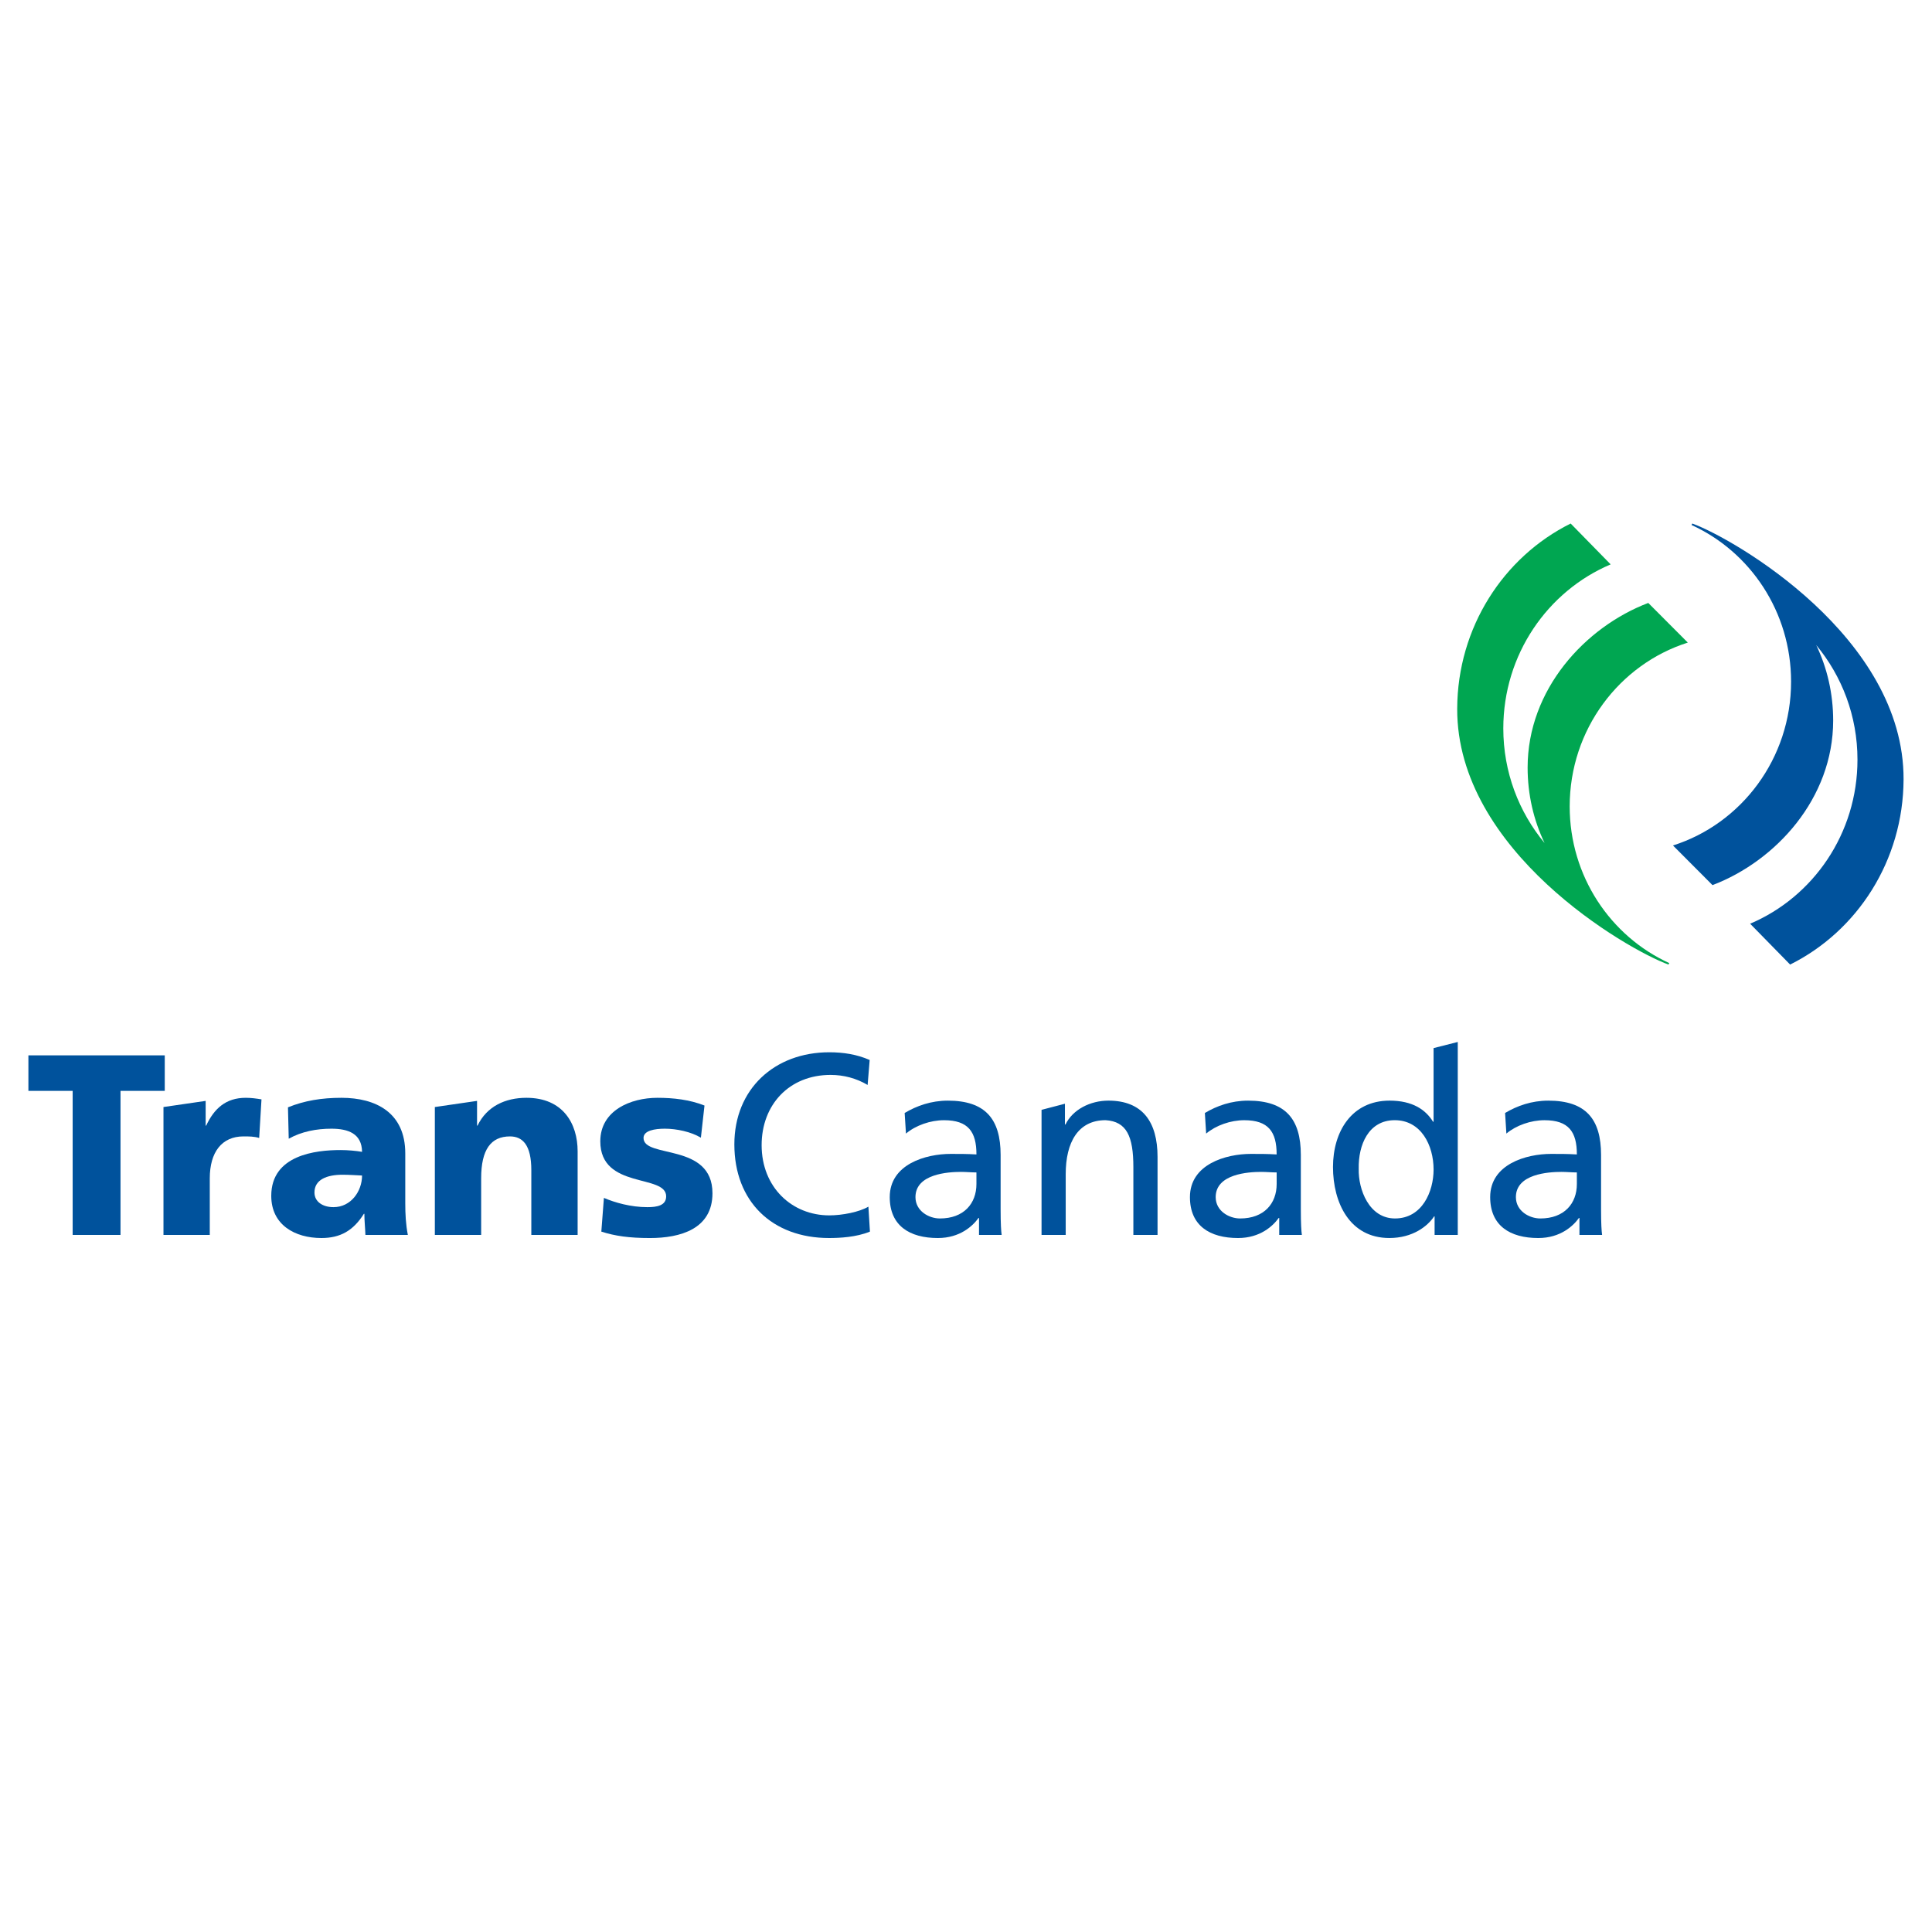
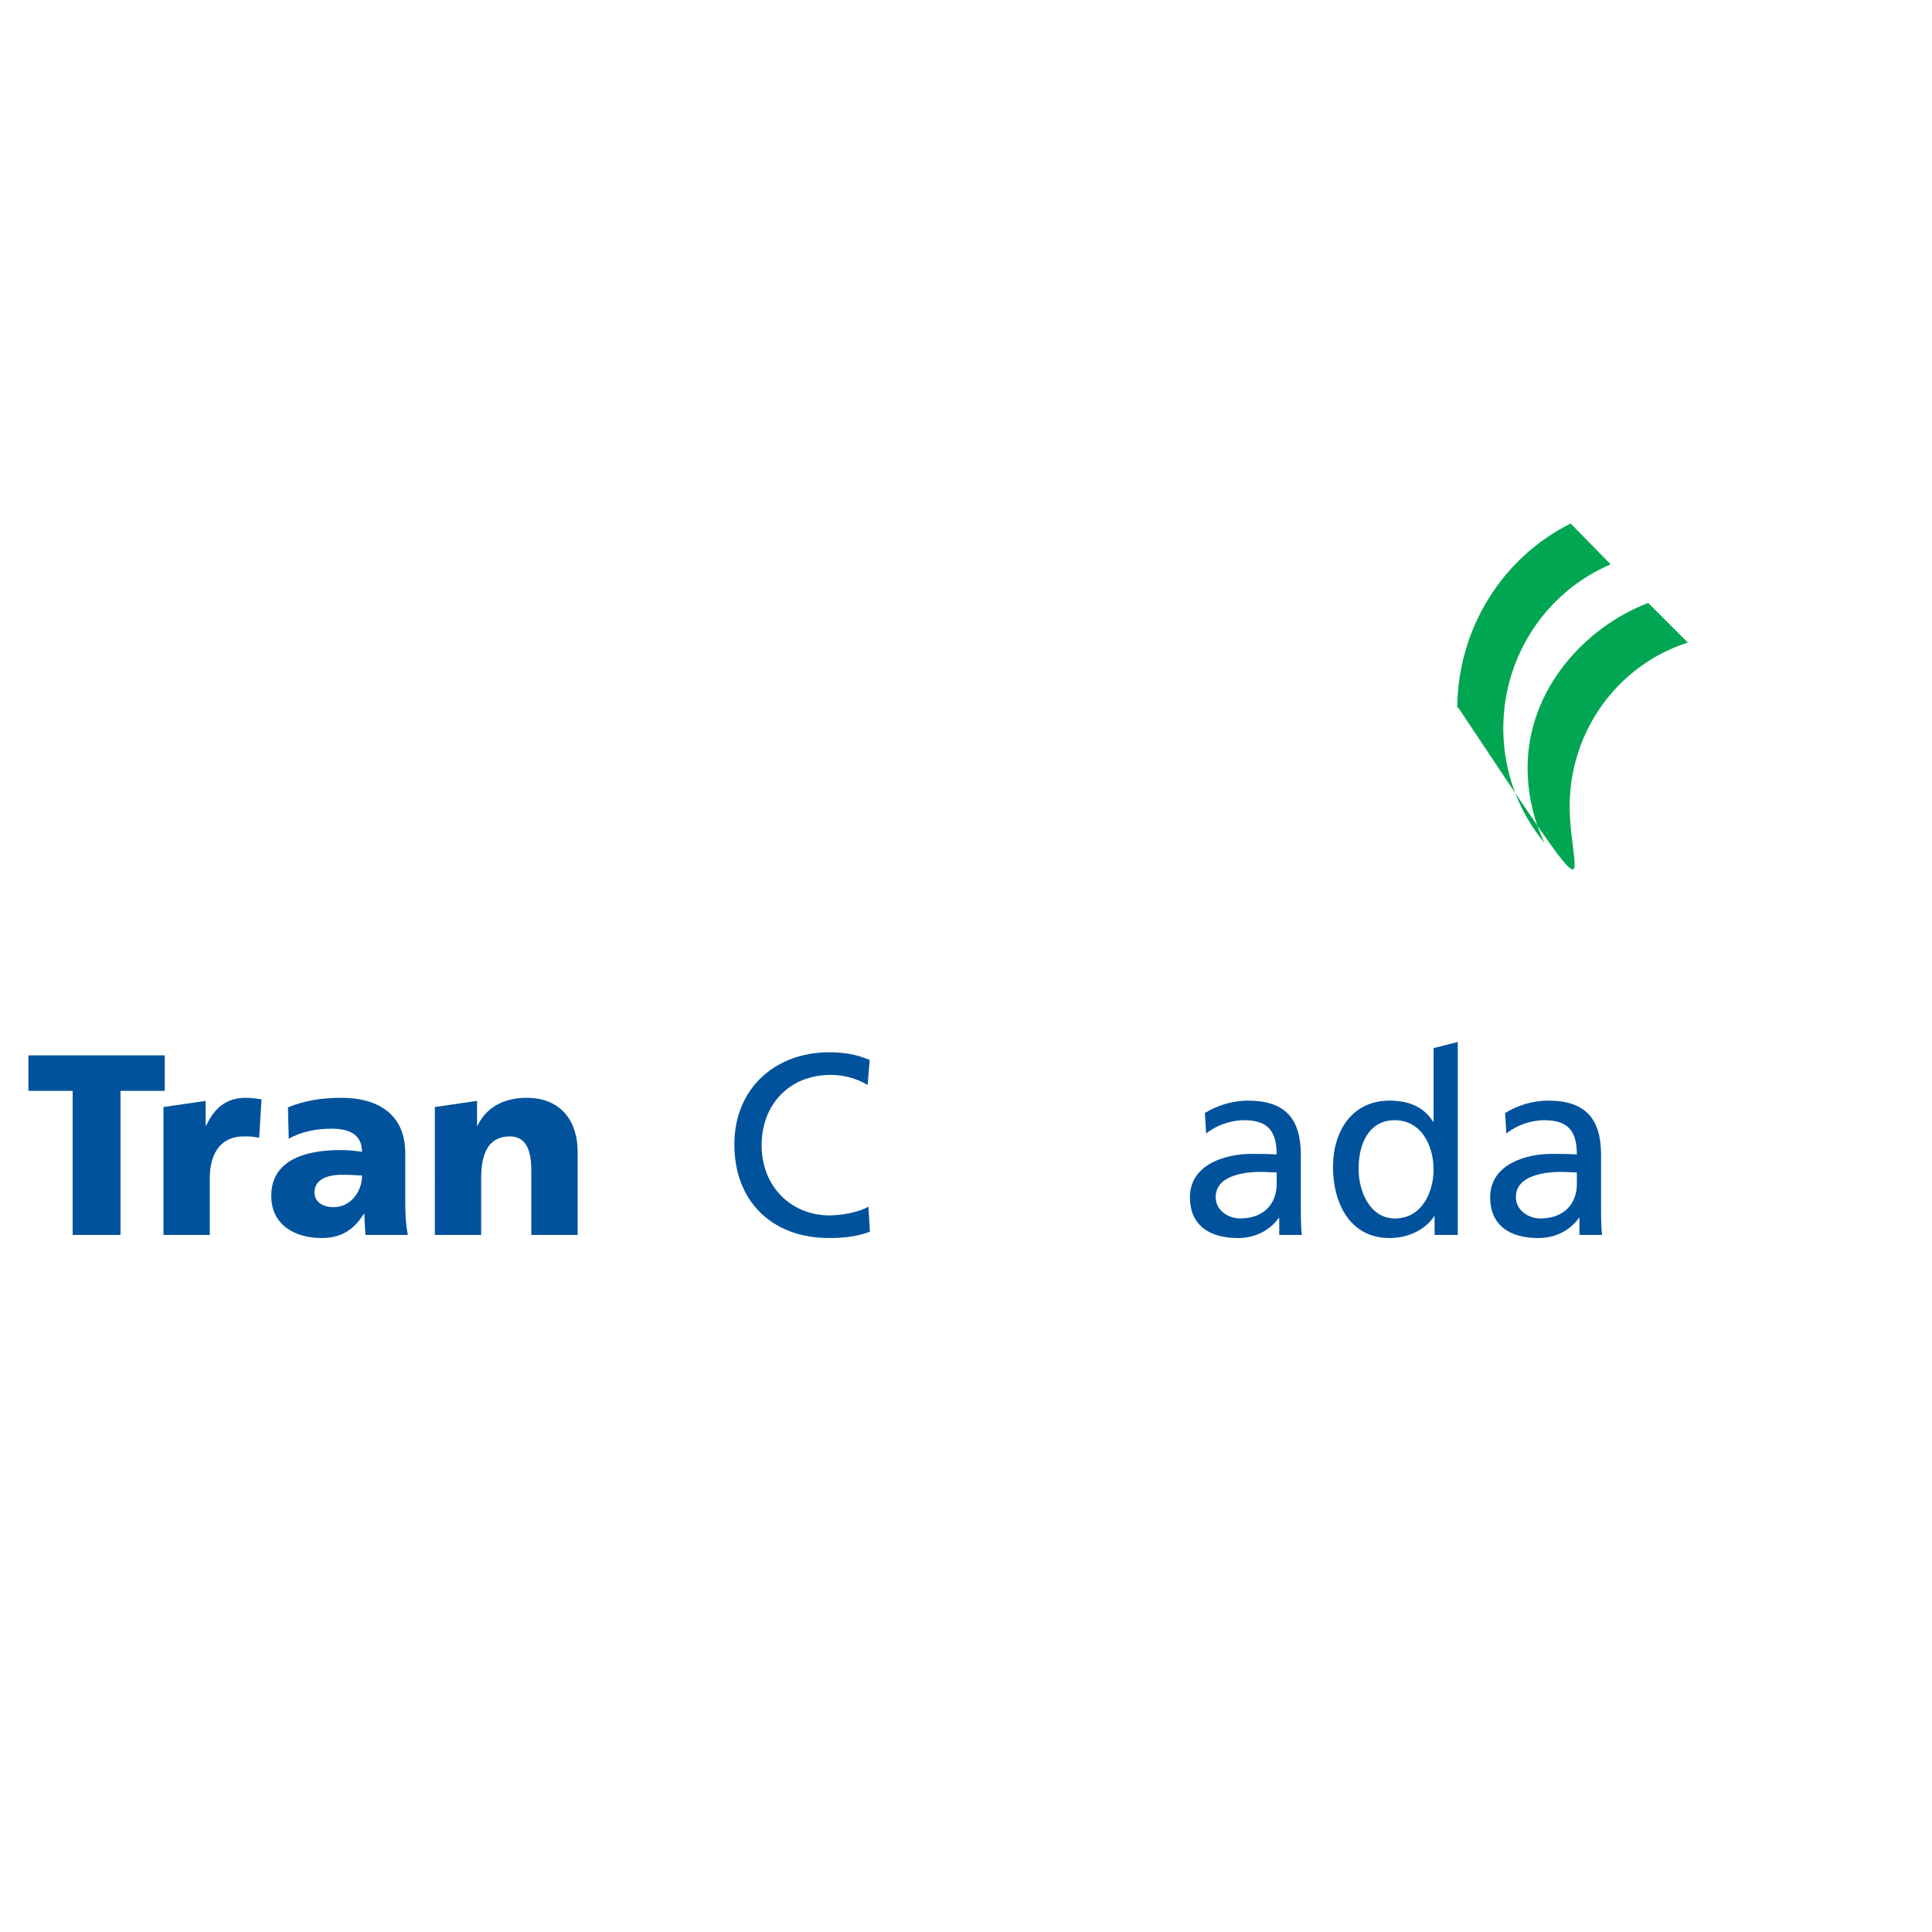
<svg xmlns="http://www.w3.org/2000/svg" version="1.0" id="Layer_1" x="0px" y="0px" width="192.756px" height="192.756px" viewBox="0 0 192.756 192.756" enable-background="new 0 0 192.756 192.756" xml:space="preserve">
  <g>
    <polygon fill-rule="evenodd" clip-rule="evenodd" fill="#FFFFFF" points="0,0 192.756,0 192.756,192.756 0,192.756 0,0  " />
    <polygon fill-rule="evenodd" clip-rule="evenodd" fill="#00529C" points="7.249,108.836 2.834,108.836 2.834,105.293    16.438,105.293 16.438,108.836 12.023,108.836 12.023,123.209 7.249,123.209 7.249,108.836  " />
    <path fill-rule="evenodd" clip-rule="evenodd" fill="#00529C" d="M25.858,113.533c-0.513-0.154-1.026-0.154-1.566-0.154   c-2.156,0-3.362,1.566-3.362,4.184v5.646h-4.62v-12.76l4.209-0.613v2.465h0.052c0.795-1.693,1.95-2.773,3.953-2.773   c0.539,0,1.104,0.078,1.565,0.156L25.858,113.533L25.858,113.533z" />
    <path fill-rule="evenodd" clip-rule="evenodd" fill="#00529C" d="M36.458,123.209c-0.026-0.717-0.104-1.412-0.104-2.105h-0.051   c-1.053,1.67-2.336,2.414-4.235,2.414c-2.644,0-5.005-1.309-5.005-4.209c0-4.082,4.44-4.568,6.904-4.568   c0.745,0,1.566,0.076,2.156,0.178c-0.026-1.822-1.386-2.309-3.055-2.309c-1.489,0-2.978,0.281-4.261,1l-0.077-3.131   c1.643-0.668,3.363-0.951,5.339-0.951c3.414,0,6.365,1.465,6.365,5.545v4.98c0,1.051,0.051,2.105,0.257,3.156H36.458   L36.458,123.209z M33.274,120.438c1.746,0,2.849-1.592,2.849-3.156c-0.59-0.025-1.258-0.078-1.951-0.078   c-1.566,0-2.798,0.488-2.798,1.771C31.375,119.898,32.196,120.438,33.274,120.438L33.274,120.438z" />
    <path fill-rule="evenodd" clip-rule="evenodd" fill="#00529C" d="M43.386,110.449l4.209-0.613v2.465h0.051   c0.924-1.926,2.772-2.773,4.876-2.773c3.645,0,5.108,2.568,5.108,5.34v8.342h-4.62v-6.467c0-2.516-0.873-3.363-2.131-3.363   c-1.899,0-2.874,1.309-2.874,4.184v5.646h-4.62V110.449L43.386,110.449z" />
-     <path fill-rule="evenodd" clip-rule="evenodd" fill="#00529C" d="M60.252,119.514c1.078,0.463,2.669,0.924,4.337,0.924   c0.95,0,1.874-0.154,1.874-1.078c0-2.26-6.571-0.668-6.571-5.492c0-3.08,3.028-4.34,5.698-4.34c1.591,0,3.208,0.182,4.697,0.771   l-0.359,3.209c-0.975-0.592-2.438-0.898-3.593-0.898c-1.001,0-2.13,0.18-2.13,0.924c0,2.078,6.878,0.436,6.878,5.518   c0,3.568-3.208,4.467-6.237,4.467c-2.079,0-3.491-0.205-4.851-0.641L60.252,119.514L60.252,119.514z" />
    <path fill-rule="evenodd" clip-rule="evenodd" fill="#00529C" d="M86.563,108.246c-1.129-0.668-2.387-1.002-3.696-1.002   c-4.132,0-6.879,2.979-6.879,7.008c0,4.209,3.029,7.006,6.751,7.006c1.283,0,3.003-0.332,3.901-0.871l0.154,2.49   c-1.36,0.562-3.029,0.641-4.081,0.641c-5.672,0-9.446-3.645-9.446-9.344c0-5.518,4.004-9.188,9.472-9.188   c1.386,0,2.746,0.205,4.029,0.77L86.563,108.246L86.563,108.246z" />
-     <path fill-rule="evenodd" clip-rule="evenodd" fill="#00529C" d="M90.258,111.043c1.207-0.719,2.644-1.232,4.312-1.232   c3.747,0,5.262,1.848,5.262,5.416v5.416c0,1.488,0.051,2.182,0.103,2.566h-2.259v-1.693h-0.051   c-0.565,0.795-1.848,2.002-4.055,2.002c-2.823,0-4.8-1.232-4.8-4.082c0-3.285,3.593-4.312,6.083-4.312c0.95,0,1.617,0,2.567,0.053   c0-2.26-0.821-3.414-3.234-3.414c-1.36,0-2.823,0.514-3.798,1.334L90.258,111.043L90.258,111.043z M97.419,116.973   c-0.514,0-1.027-0.053-1.54-0.053c-1.309,0-4.543,0.207-4.543,2.516c0,1.387,1.334,2.131,2.438,2.131   c2.387,0,3.645-1.488,3.645-3.439V116.973L97.419,116.973z" />
-     <path fill-rule="evenodd" clip-rule="evenodd" fill="#00529C" d="M103.914,110.73l2.335-0.611v2.078h0.051   c0.719-1.488,2.464-2.387,4.287-2.387c3.388,0,4.902,2.105,4.902,5.621v7.777h-2.413v-6.775c0-3.055-0.667-4.543-2.771-4.672   c-2.746,0-3.979,2.207-3.979,5.391v6.057h-2.411V110.73L103.914,110.73z" />
    <path fill-rule="evenodd" clip-rule="evenodd" fill="#00529C" d="M120.21,111.043c1.207-0.719,2.645-1.232,4.313-1.232   c3.746,0,5.261,1.848,5.261,5.416v5.416c0,1.488,0.051,2.182,0.104,2.566h-2.259v-1.693h-0.052   c-0.565,0.795-1.849,2.002-4.056,2.002c-2.823,0-4.8-1.232-4.8-4.082c0-3.285,3.594-4.312,6.084-4.312c0.949,0,1.615,0,2.566,0.053   c0-2.26-0.821-3.414-3.233-3.414c-1.361,0-2.824,0.514-3.8,1.334L120.21,111.043L120.21,111.043z M127.372,116.973   c-0.514,0-1.027-0.053-1.54-0.053c-1.309,0-4.543,0.207-4.543,2.516c0,1.387,1.334,2.131,2.438,2.131   c2.388,0,3.646-1.488,3.646-3.439V116.973L127.372,116.973z" />
    <path fill-rule="evenodd" clip-rule="evenodd" fill="#00529C" d="M143.131,121.361h-0.051c-0.642,0.975-2.13,2.156-4.466,2.156   c-3.953,0-5.621-3.516-5.621-7.084c0-3.518,1.849-6.623,5.646-6.623c2.285,0,3.594,0.898,4.337,2.105h0.052v-7.346l2.413-0.611   v19.25h-2.311V121.361L143.131,121.361z M139.179,121.566c2.721,0,3.85-2.695,3.85-4.877c0-2.438-1.257-4.928-3.875-4.928   s-3.646,2.465-3.594,4.852C135.508,118.666,136.586,121.566,139.179,121.566L139.179,121.566z" />
    <path fill-rule="evenodd" clip-rule="evenodd" fill="#00529C" d="M150.163,111.043c1.206-0.719,2.644-1.232,4.312-1.232   c3.748,0,5.263,1.848,5.263,5.416v5.416c0,1.488,0.051,2.182,0.103,2.566h-2.259v-1.693h-0.051   c-0.565,0.795-1.849,2.002-4.057,2.002c-2.823,0-4.799-1.232-4.799-4.082c0-3.285,3.594-4.312,6.083-4.312   c0.949,0,1.616,0,2.566,0.053c0-2.26-0.821-3.414-3.234-3.414c-1.359,0-2.823,0.514-3.799,1.334L150.163,111.043L150.163,111.043z    M157.324,116.973c-0.514,0-1.027-0.053-1.54-0.053c-1.31,0-4.543,0.207-4.543,2.516c0,1.387,1.335,2.131,2.438,2.131   c2.387,0,3.645-1.488,3.645-3.439V116.973L157.324,116.973z" />
-     <path fill-rule="evenodd" clip-rule="evenodd" fill="#00A651" d="M156.608,80.456c0-7.68,4.958-14.178,11.785-16.345l-3.945-3.956   c-6.316,2.406-12.037,8.649-12.037,16.424c0,2.697,0.602,5.26,1.69,7.529c-2.562-3.087-4.116-7.069-4.116-11.431   c0-7.379,4.423-13.706,10.711-16.369l-3.991-4.076c-6.702,3.333-11.289,10.37-11.32,18.472   c-0.054,14.189,16.883,24.002,21.078,25.531l0.077-0.148C160.687,93.414,156.608,87.421,156.608,80.456L156.608,80.456z" />
-     <path fill-rule="evenodd" clip-rule="evenodd" fill="#00529C" d="M178.697,68.008c0,7.679-4.957,14.178-11.784,16.345l3.945,3.956   c6.315-2.406,12.038-8.649,12.038-16.423c0-2.696-0.603-5.26-1.691-7.528c2.562,3.087,4.116,7.069,4.116,11.431   c0,7.379-4.423,13.706-10.71,16.37l3.99,4.075c6.702-3.333,11.289-10.369,11.319-18.472c0.055-14.188-16.883-24.001-21.078-25.53   l-0.077,0.148C174.619,55.049,178.697,61.042,178.697,68.008L178.697,68.008z" />
+     <path fill-rule="evenodd" clip-rule="evenodd" fill="#00A651" d="M156.608,80.456c0-7.68,4.958-14.178,11.785-16.345l-3.945-3.956   c-6.316,2.406-12.037,8.649-12.037,16.424c0,2.697,0.602,5.26,1.69,7.529c-2.562-3.087-4.116-7.069-4.116-11.431   c0-7.379,4.423-13.706,10.711-16.369l-3.991-4.076c-6.702,3.333-11.289,10.37-11.32,18.472   l0.077-0.148C160.687,93.414,156.608,87.421,156.608,80.456L156.608,80.456z" />
  </g>
</svg>